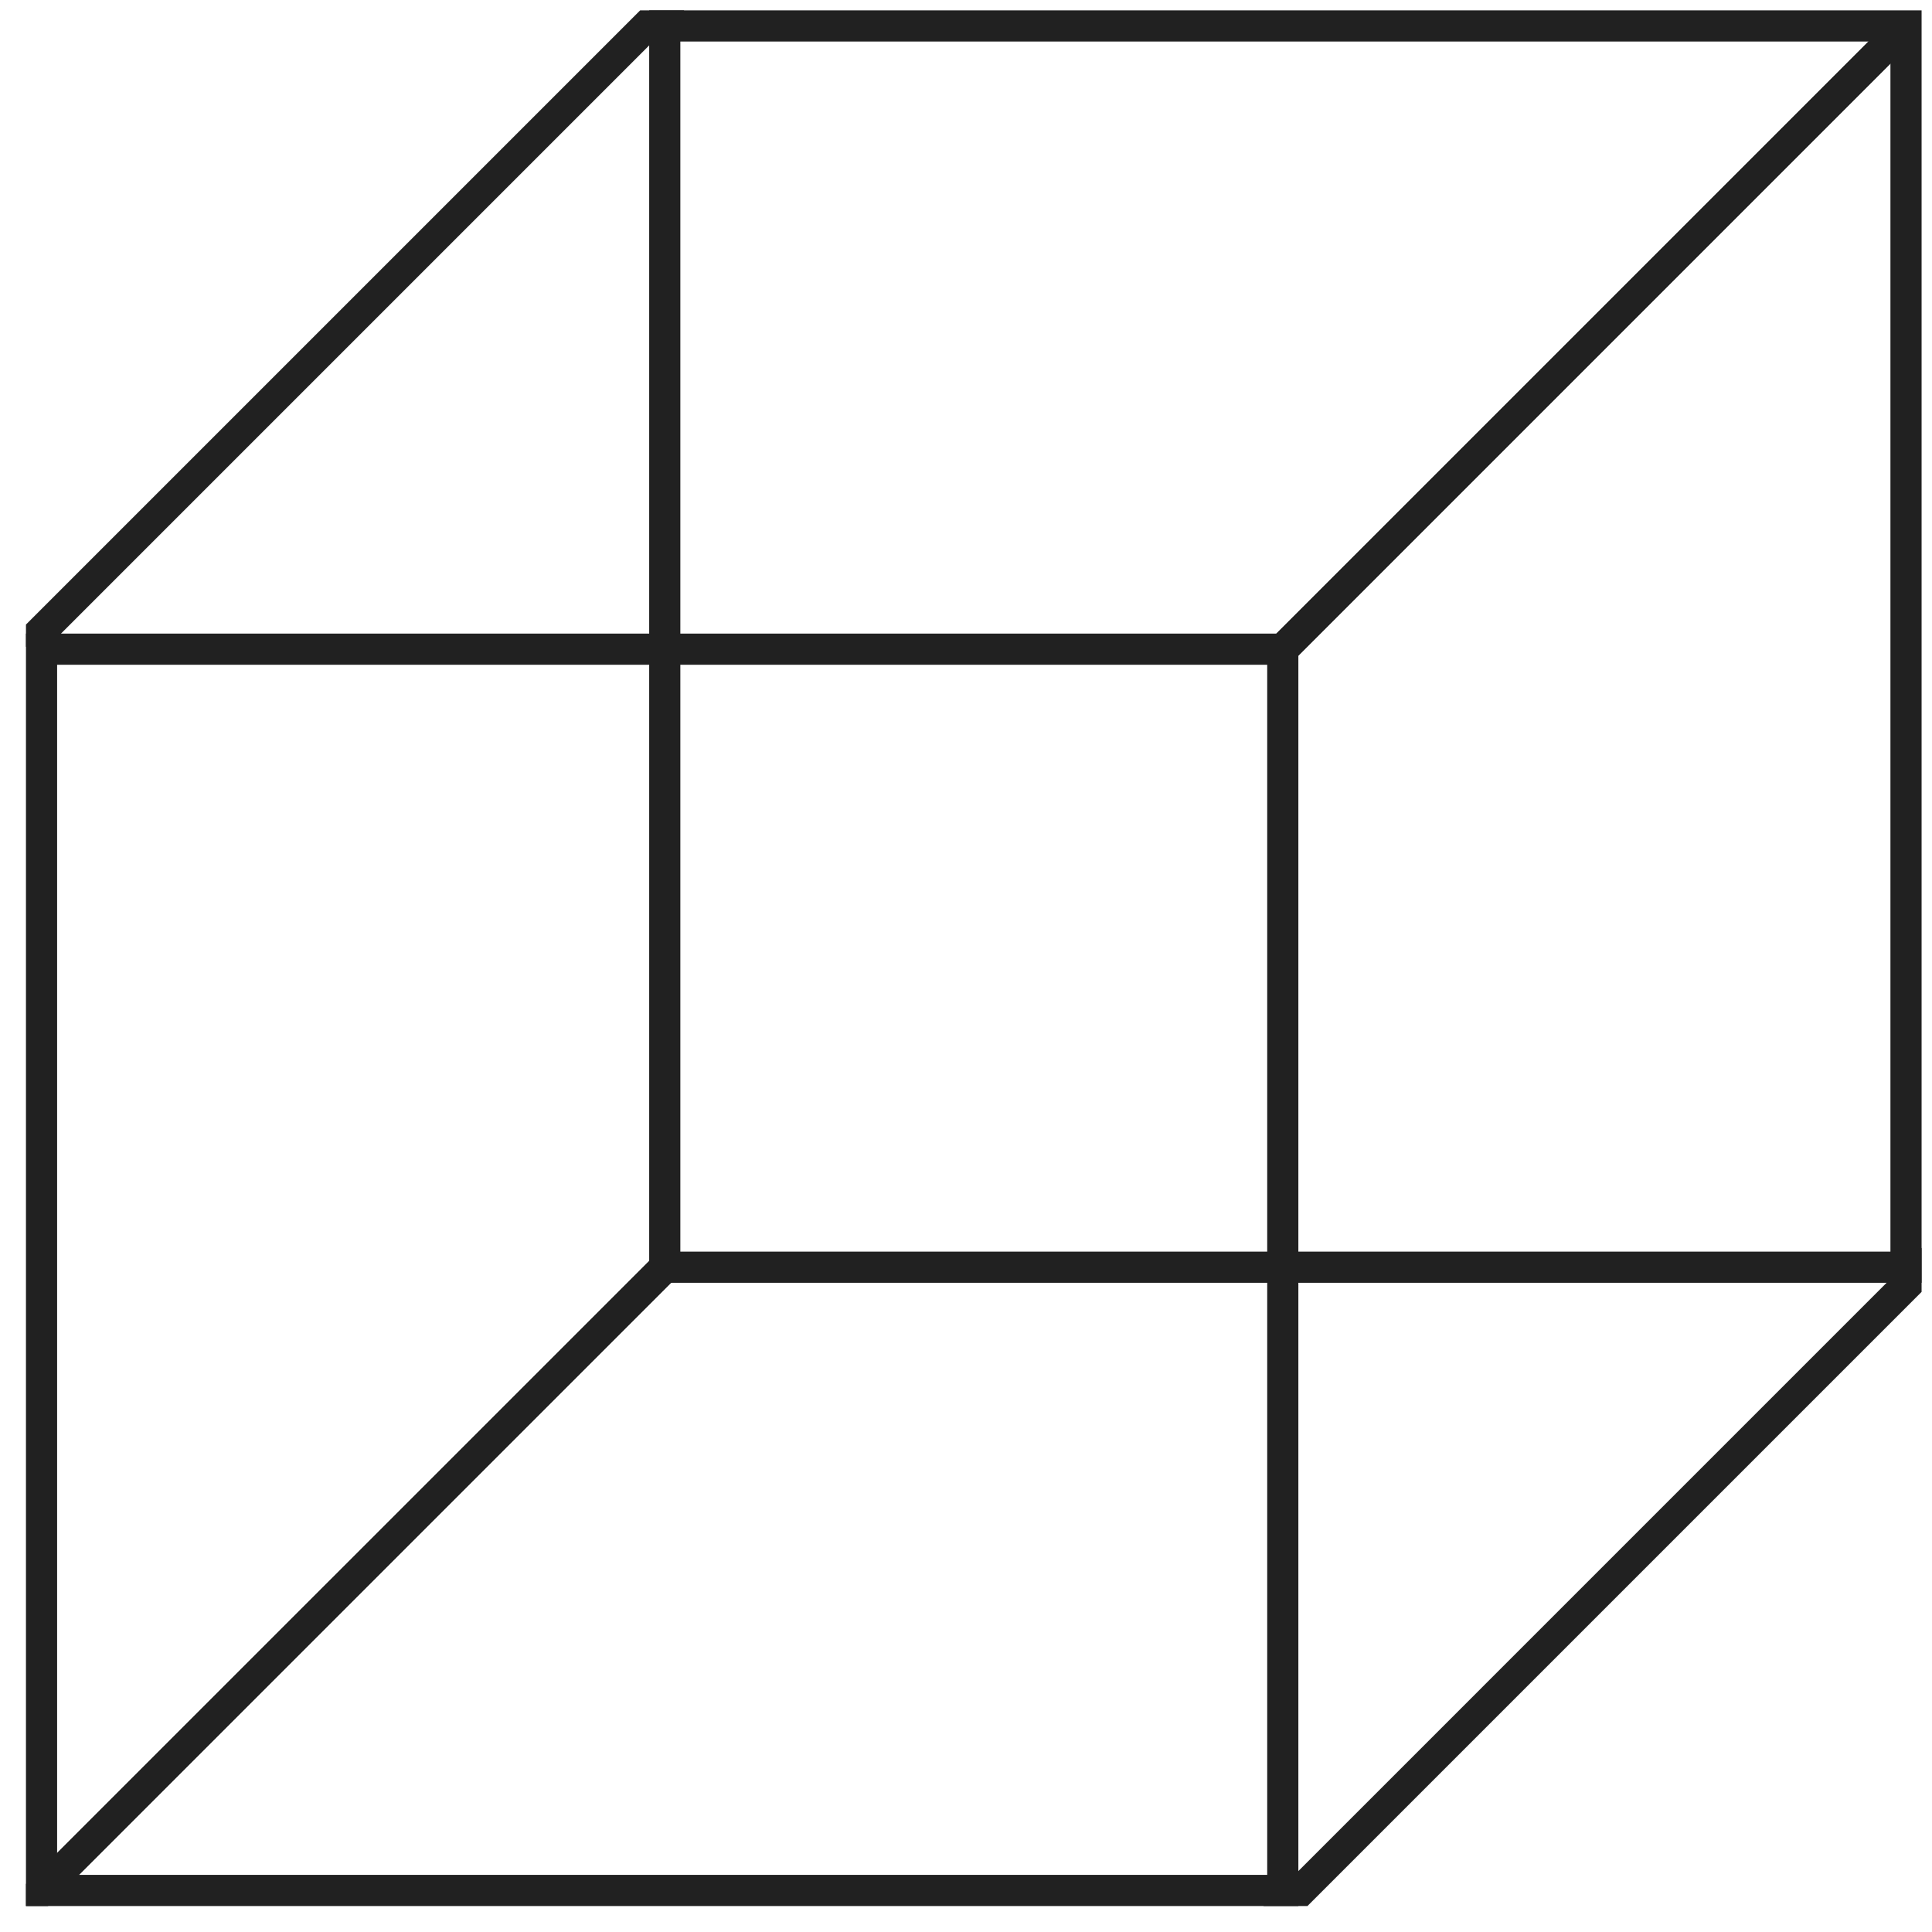
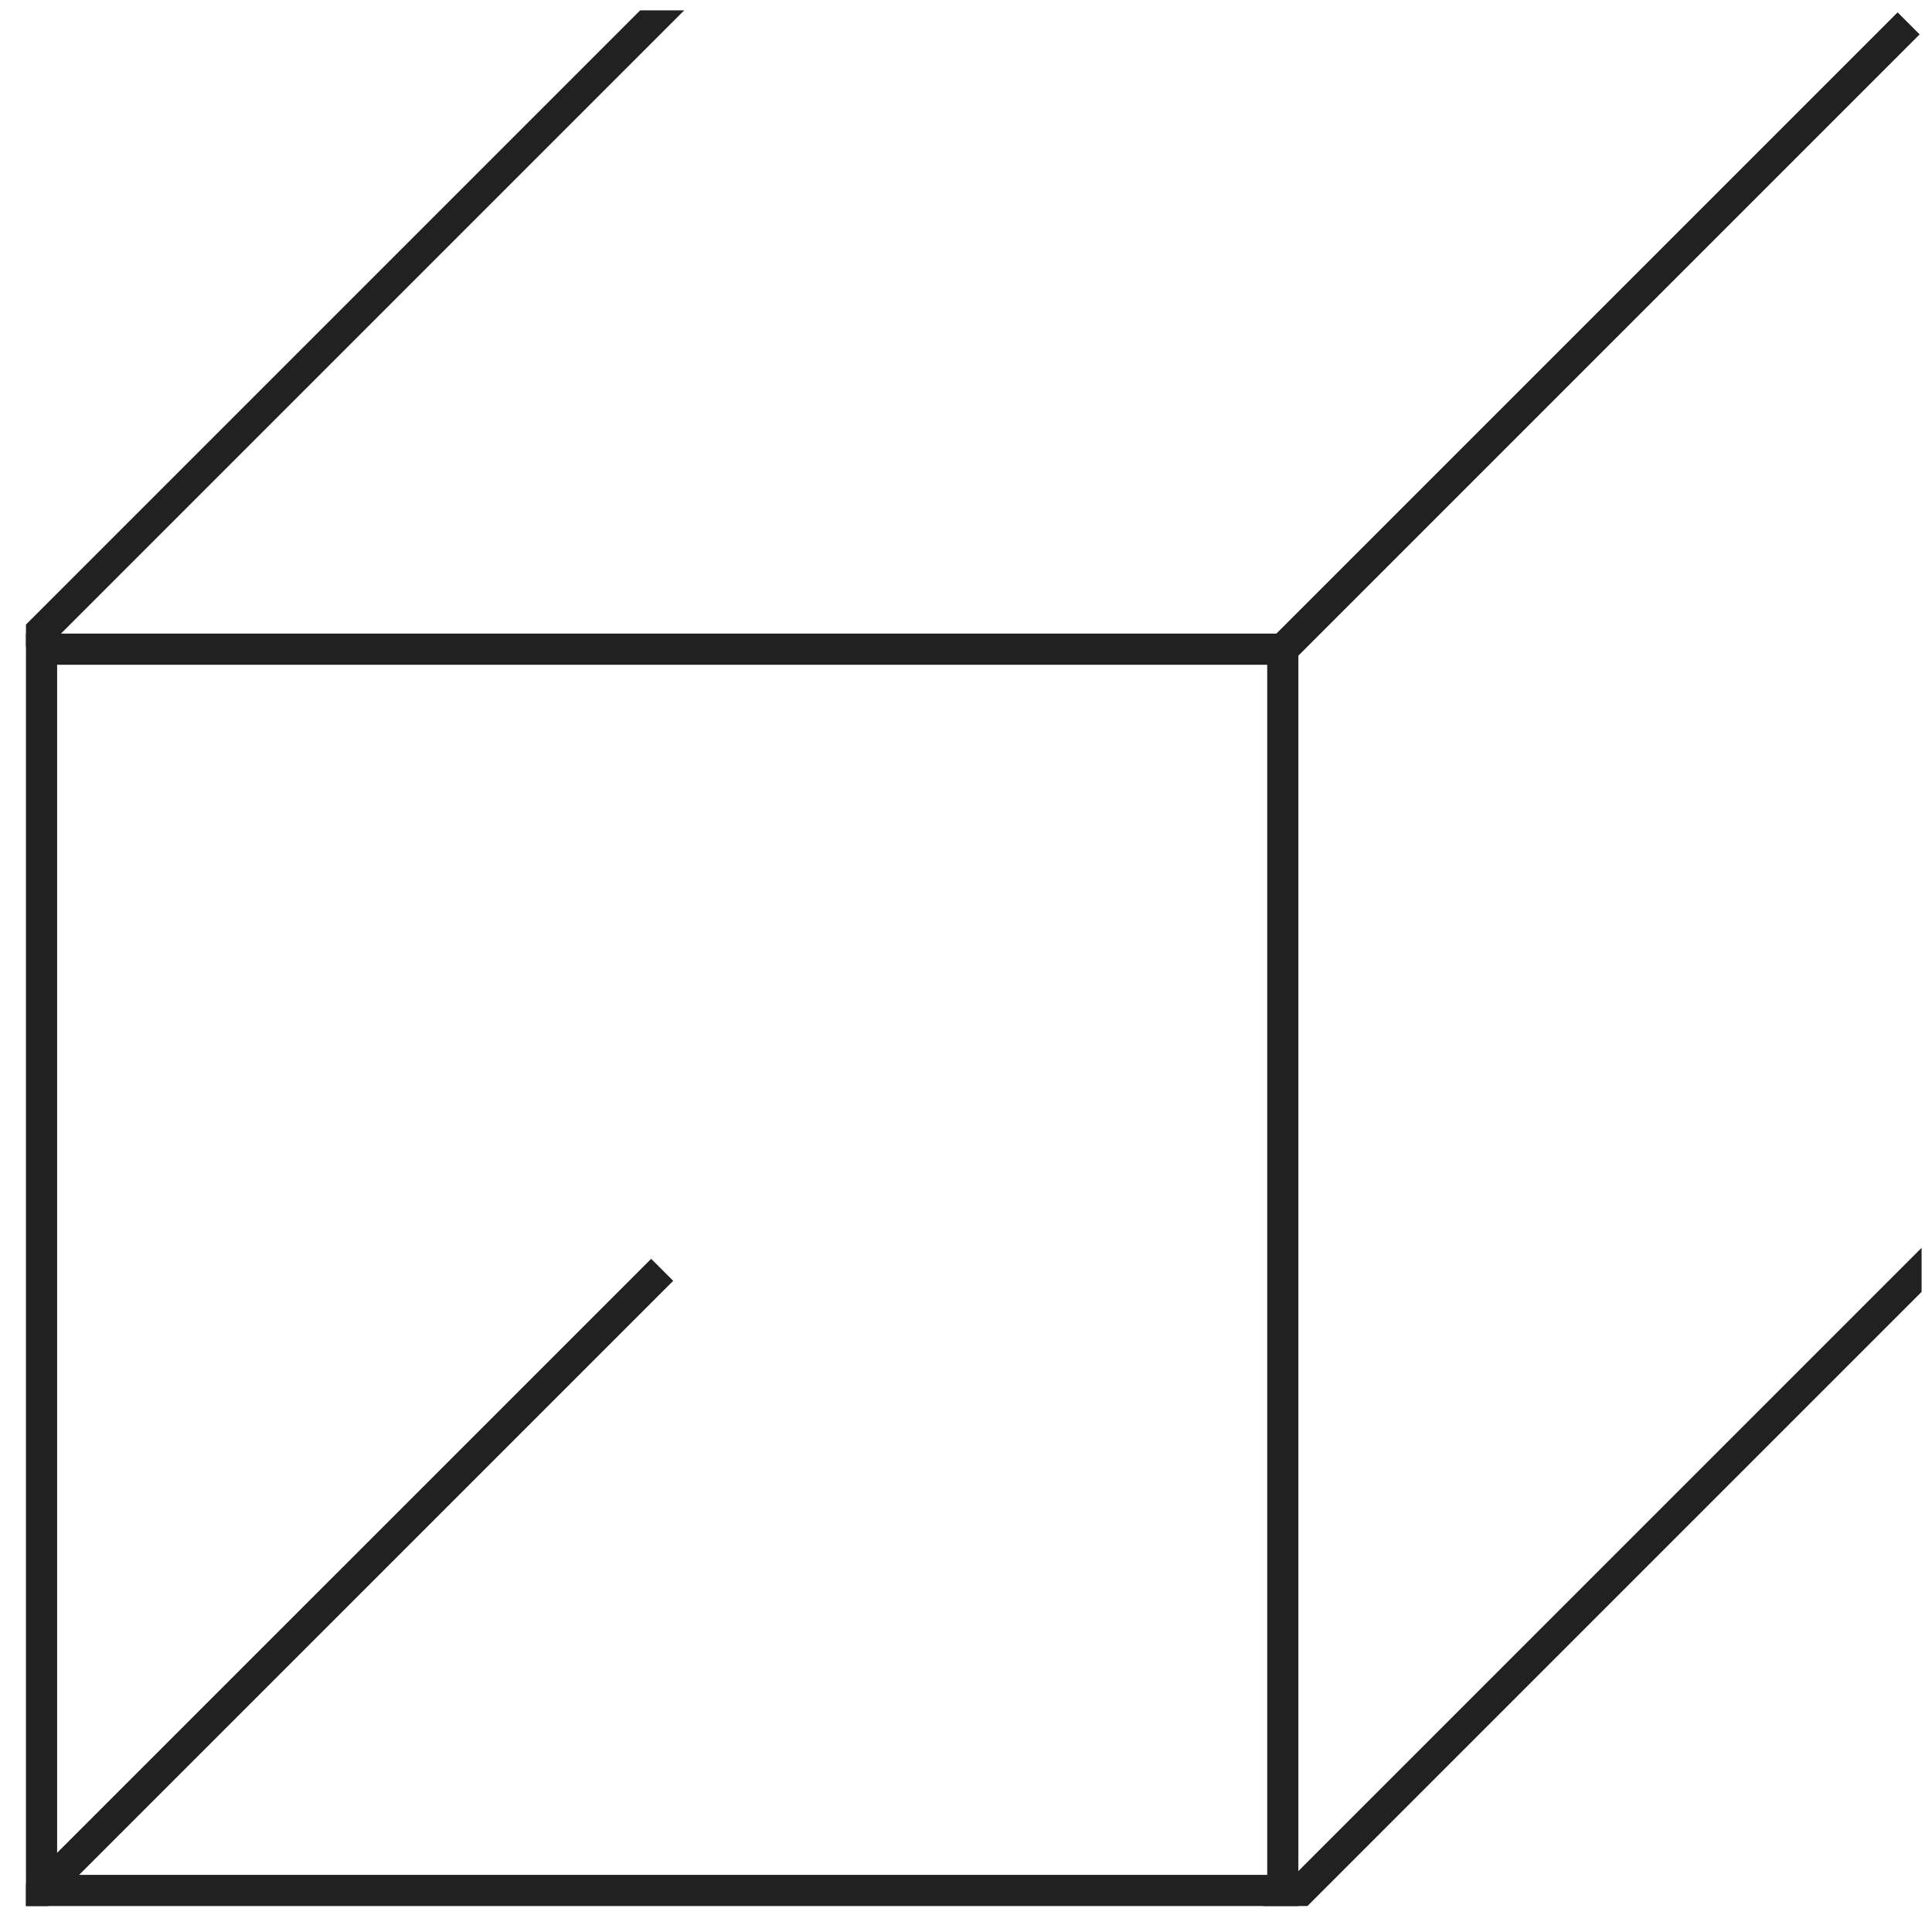
<svg xmlns="http://www.w3.org/2000/svg" width="62" height="62" viewBox="0 0 62 62" fill="none">
  <g clip-path="url(#clip0_95_634)">
    <rect x="1.333" y="20.833" width="39.833" height="39.833" stroke="#212121" />
-     <rect x="21.333" y="0.833" width="39.833" height="39.833" stroke="#212121" />
-     <path d="M41.25 20.75L61.25 0.75" stroke="#212121" />
    <path d="M41.25 20.75L61.25 0.75" stroke="#212121" />
    <path d="M0.833 20.75L22.5 -0.917" stroke="#212121" />
    <path d="M40.417 62L65.417 37" stroke="#212121" />
    <path d="M0.833 61.166L21.25 40.75" stroke="#212121" />
  </g>
  <defs>
    <clipPath id="clip0_95_634">
      <rect width="60.833" height="60.833" fill="white" transform="translate(0.833 0.333)" />
    </clipPath>
  </defs>
</svg>